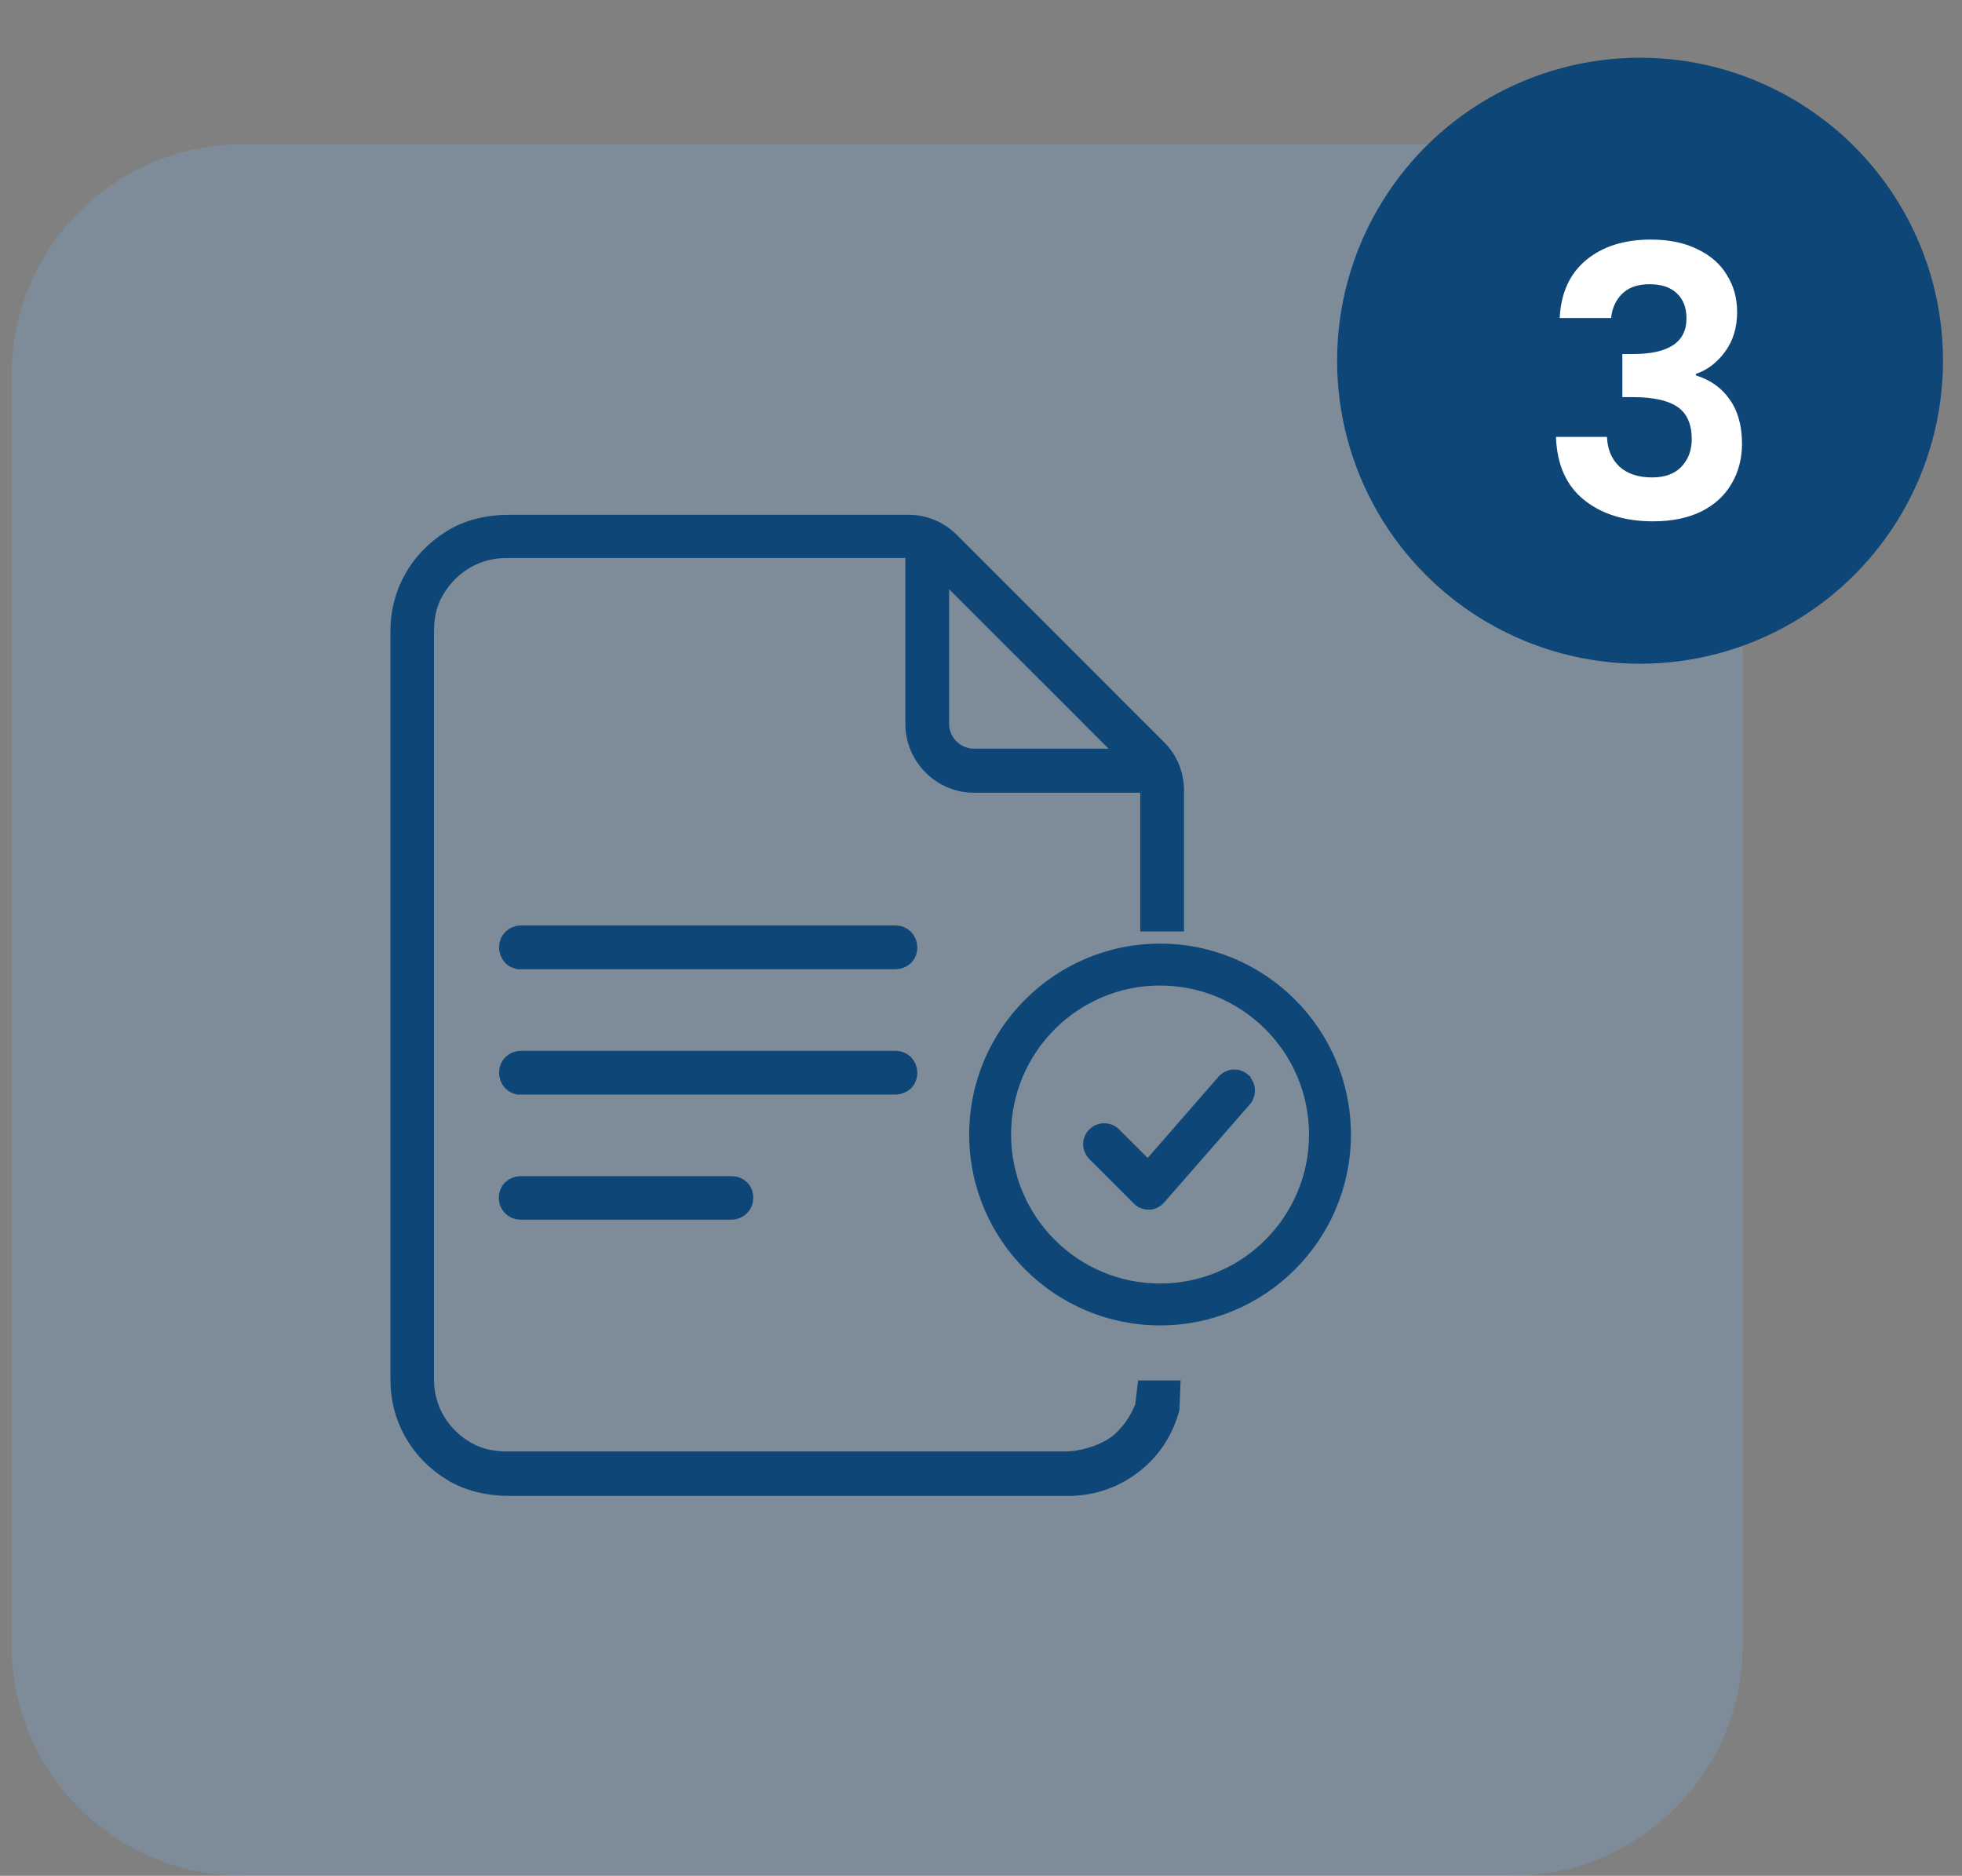
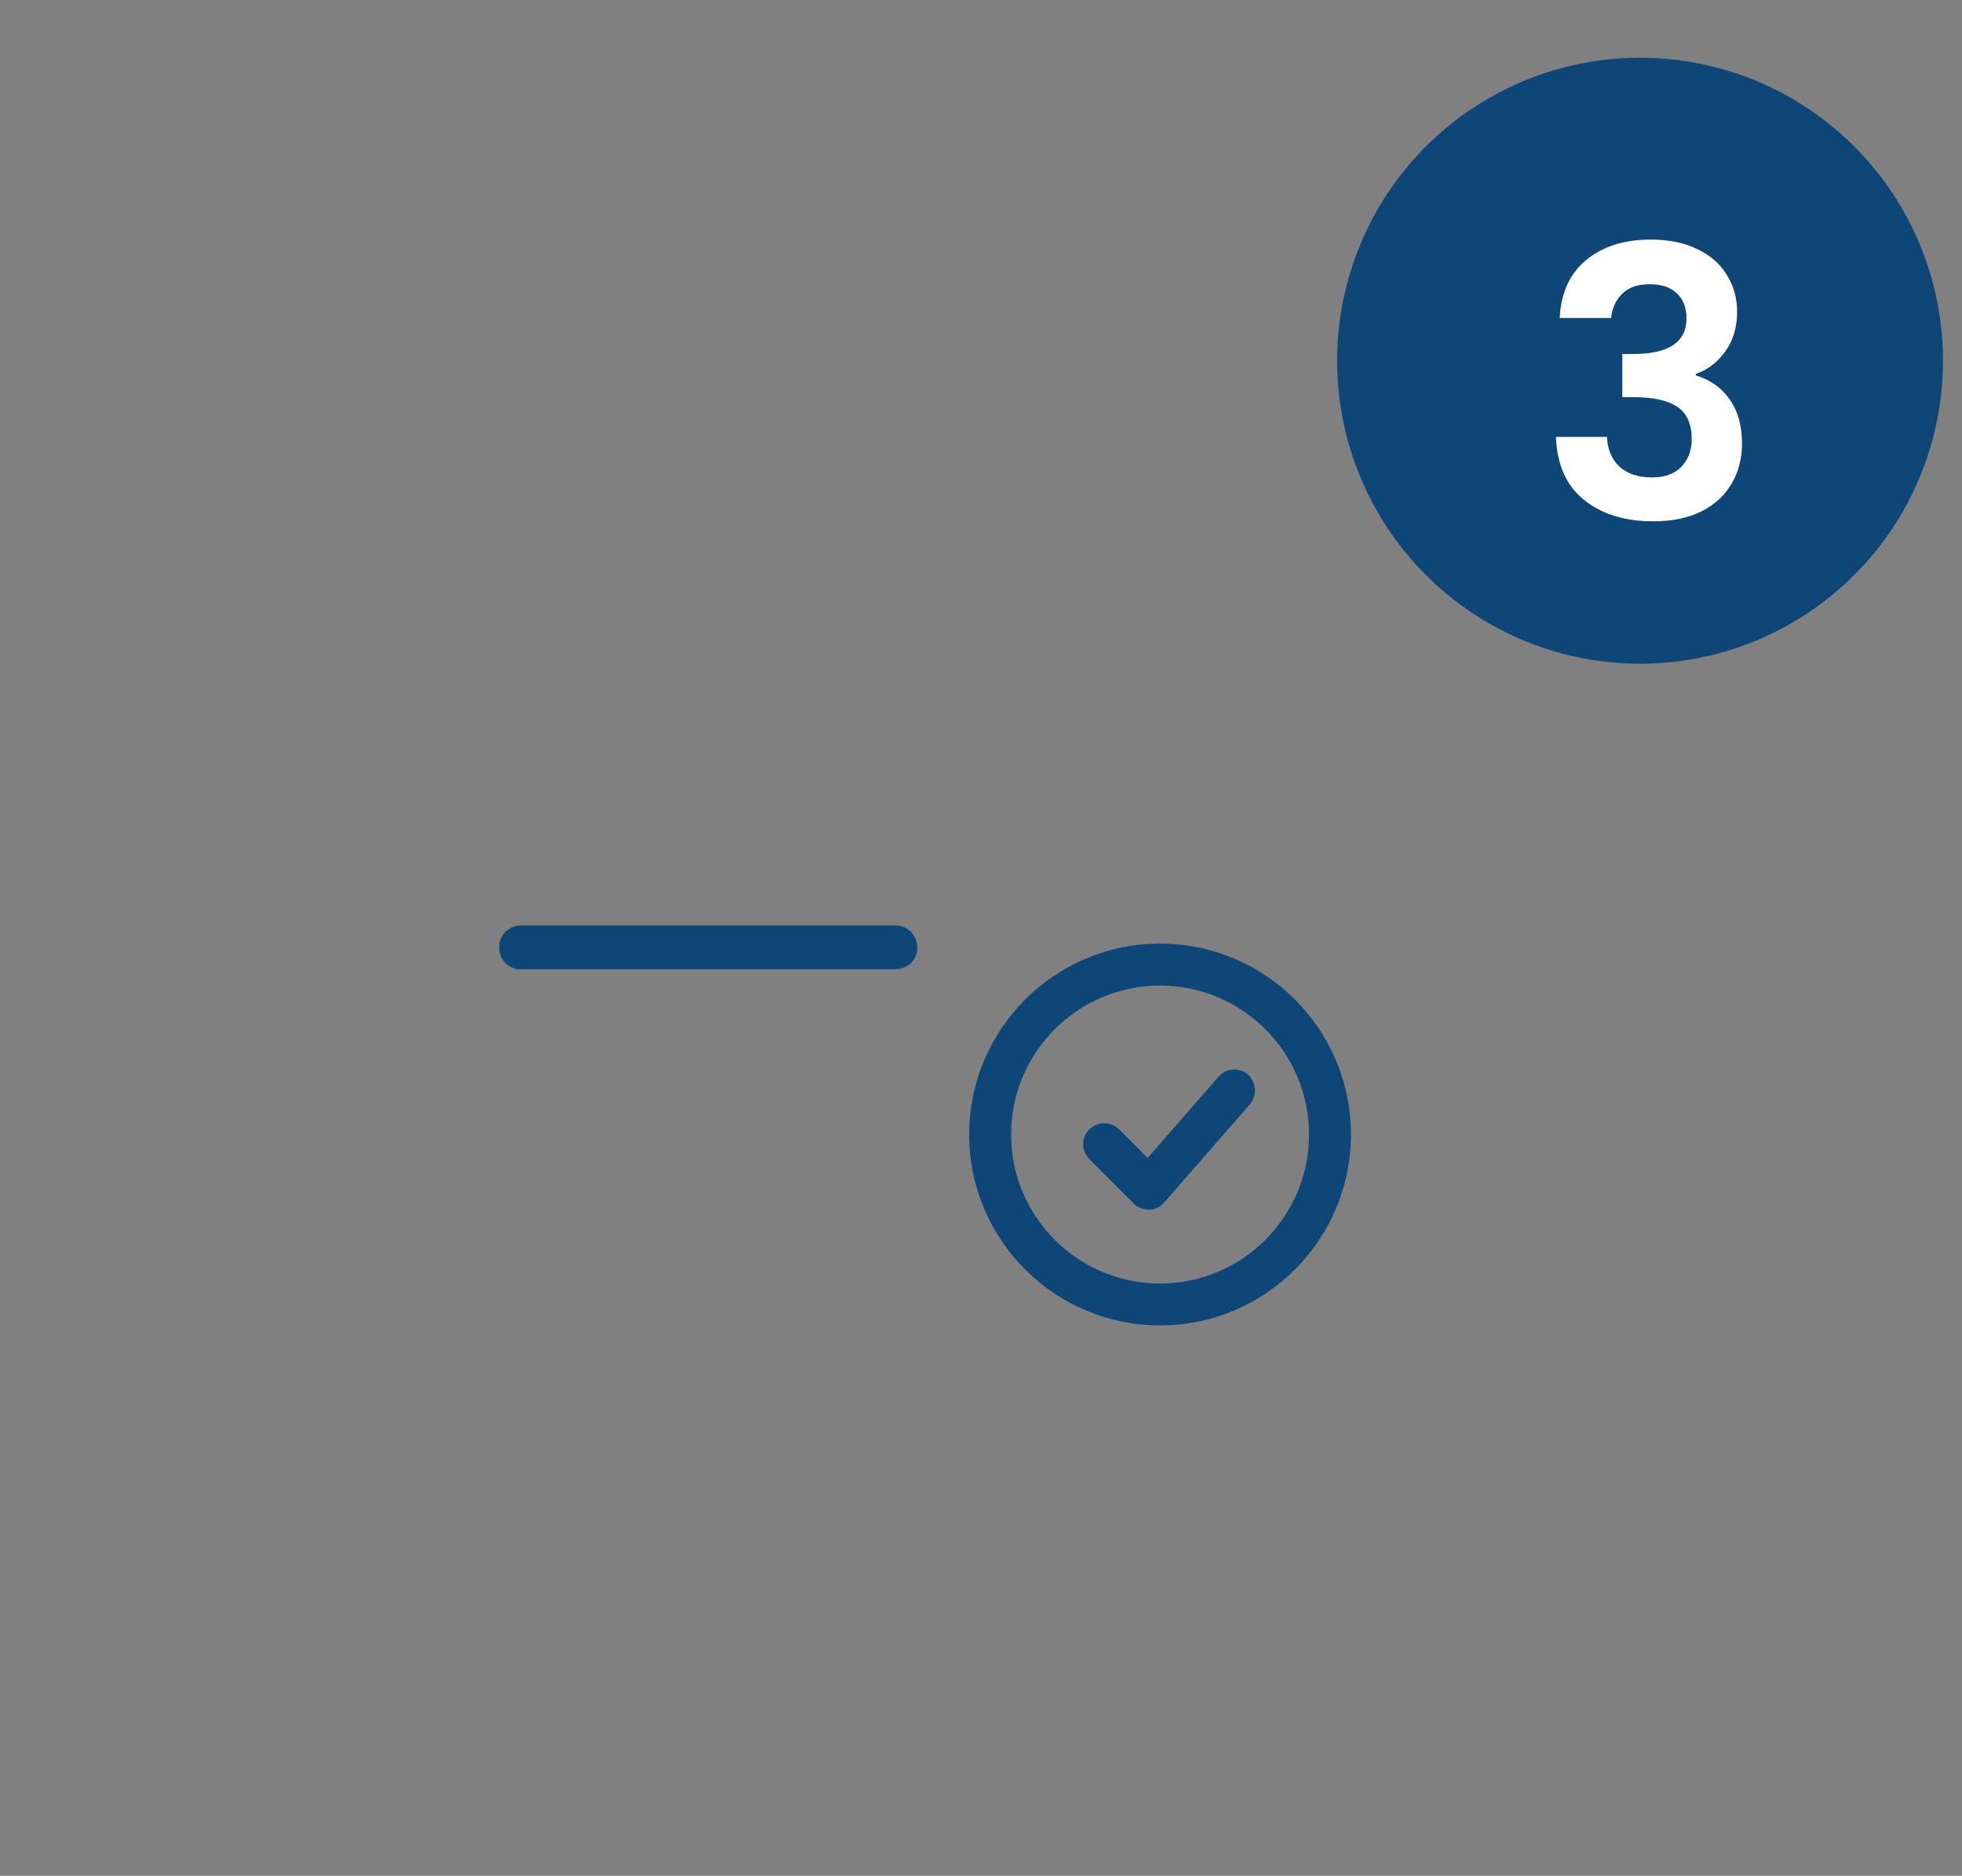
<svg xmlns="http://www.w3.org/2000/svg" width="68" height="65" viewBox="0 0 68 65" fill="none">
  <rect x="0" y="0" width="68" height="65" fill="#808080" stroke="none" />
-   <path d="M0.402 13C0.402 8.582 3.984 5 8.402 5H52.402C56.821 5 60.402 8.582 60.402 13V57C60.402 61.418 56.821 65 52.402 65H8.402C3.984 65 0.402 61.418 0.402 57V13Z" fill="#7BC2FF" fill-opacity="0.2" />
  <path d="M40.206 45.804C36.625 45.804 33.716 42.895 33.716 39.314C33.716 35.733 36.625 32.824 40.206 32.824C43.786 32.824 46.696 35.733 46.696 39.314C46.696 42.895 43.786 45.804 40.206 45.804ZM40.206 44.602C43.123 44.602 45.494 42.232 45.494 39.314C45.494 36.397 43.123 34.026 40.206 34.026C37.288 34.026 34.918 36.397 34.918 39.314C34.918 42.232 37.288 44.602 40.206 44.602ZM43.173 37.333C42.925 37.118 42.543 37.143 42.328 37.391L39.783 40.309L38.697 39.223C38.465 38.991 38.084 38.991 37.844 39.223C37.603 39.455 37.611 39.836 37.844 40.077L39.385 41.618C39.501 41.734 39.651 41.792 39.808 41.792H39.825C39.99 41.792 40.148 41.71 40.256 41.585L43.223 38.187C43.438 37.938 43.413 37.557 43.165 37.342L43.173 37.333Z" fill="#0E4678" stroke="#0E4678" stroke-width="0.25" stroke-miterlimit="10" />
-   <path d="M17.661 18.338H31.486C31.981 18.338 32.452 18.532 32.815 18.895L39.977 26.058L39.98 26.061C40.34 26.413 40.535 26.882 40.535 27.387V31.776H40.019V26.97H33.774C33.258 26.97 32.797 26.78 32.437 26.42C32.073 26.057 31.879 25.586 31.879 25.082V18.838H17.528C16.486 18.838 15.533 19.377 14.966 20.291L14.857 20.479C14.615 20.932 14.542 21.436 14.542 21.891V47.81C14.542 48.907 15.133 49.921 16.155 50.472H16.157C16.606 50.712 17.107 50.796 17.569 50.796H36.932C37.263 50.796 37.645 50.723 37.994 50.605C38.296 50.504 38.613 50.355 38.865 50.156L38.969 50.068C39.307 49.759 39.574 49.394 39.753 48.976L39.798 48.881L39.435 48.714L39.841 48.738L39.889 48.335H40.398L40.38 48.789C40.216 49.376 39.917 49.894 39.504 50.308C38.835 50.976 37.959 51.338 37.023 51.338H17.669C16.966 51.338 16.293 51.186 15.736 50.841H15.735C14.647 50.169 14.033 49.044 14.033 47.835V21.85C14.033 20.64 14.639 19.522 15.729 18.842L15.731 18.841C16.287 18.489 16.959 18.338 17.661 18.338ZM32.395 25.082C32.395 25.831 33.009 26.444 33.758 26.444H39.631L32.395 19.209V25.082Z" fill="#0E4678" stroke="#0E4678" />
-   <path d="M18.042 41.256H25.352C25.438 41.256 25.498 41.285 25.538 41.325L25.567 41.355C25.591 41.392 25.607 41.44 25.607 41.502C25.607 41.587 25.578 41.648 25.538 41.688C25.49 41.735 25.418 41.765 25.352 41.765H18.042C17.958 41.765 17.901 41.733 17.868 41.698L17.867 41.697L17.83 41.651C17.799 41.606 17.788 41.563 17.788 41.51C17.788 41.43 17.814 41.372 17.851 41.332C17.902 41.286 17.977 41.256 18.042 41.256Z" fill="#0E4678" stroke="#0E4678" />
  <path d="M18.051 32.569H31.039C31.102 32.569 31.17 32.597 31.218 32.641C31.266 32.694 31.294 32.762 31.294 32.832C31.294 32.913 31.267 32.971 31.23 33.011C31.178 33.057 31.104 33.086 31.039 33.086H17.987C17.944 33.075 17.905 33.054 17.872 33.023C17.824 32.969 17.797 32.902 17.797 32.832C17.797 32.747 17.826 32.687 17.866 32.647C17.916 32.597 17.98 32.569 18.051 32.569Z" fill="#0E4678" stroke="#0E4678" />
-   <path d="M18.051 36.913H31.039C31.102 36.913 31.17 36.94 31.218 36.984C31.266 37.038 31.294 37.105 31.294 37.176C31.294 37.257 31.267 37.315 31.23 37.355C31.178 37.4 31.104 37.43 31.039 37.43H17.987C17.944 37.419 17.905 37.398 17.872 37.366C17.824 37.313 17.797 37.246 17.797 37.176C17.797 37.091 17.826 37.03 17.866 36.99C17.916 36.941 17.98 36.913 18.051 36.913Z" fill="#0E4678" stroke="#0E4678" />
  <circle cx="56.842" cy="12.5" r="10.5" fill="#0E4678" />
  <path d="M54.057 11.019C54.1 10.152 54.404 9.485 54.967 9.017C55.539 8.54 56.288 8.302 57.216 8.302C57.849 8.302 58.39 8.415 58.841 8.64C59.291 8.857 59.63 9.156 59.855 9.537C60.089 9.91 60.206 10.334 60.206 10.811C60.206 11.357 60.063 11.821 59.777 12.202C59.499 12.575 59.166 12.826 58.776 12.956V13.008C59.279 13.164 59.669 13.441 59.946 13.84C60.232 14.239 60.375 14.75 60.375 15.374C60.375 15.894 60.254 16.358 60.011 16.765C59.777 17.172 59.426 17.493 58.958 17.727C58.498 17.952 57.944 18.065 57.294 18.065C56.315 18.065 55.517 17.818 54.902 17.324C54.286 16.83 53.962 16.102 53.927 15.14H55.695C55.712 15.565 55.855 15.907 56.124 16.167C56.401 16.418 56.778 16.544 57.255 16.544C57.697 16.544 58.035 16.423 58.269 16.18C58.511 15.929 58.633 15.608 58.633 15.218C58.633 14.698 58.468 14.325 58.139 14.1C57.809 13.875 57.298 13.762 56.605 13.762H56.228V12.267H56.605C57.836 12.267 58.451 11.855 58.451 11.032C58.451 10.659 58.338 10.369 58.113 10.161C57.896 9.953 57.58 9.849 57.164 9.849C56.757 9.849 56.44 9.962 56.215 10.187C55.998 10.404 55.873 10.681 55.838 11.019H54.057Z" fill="white" />
</svg>